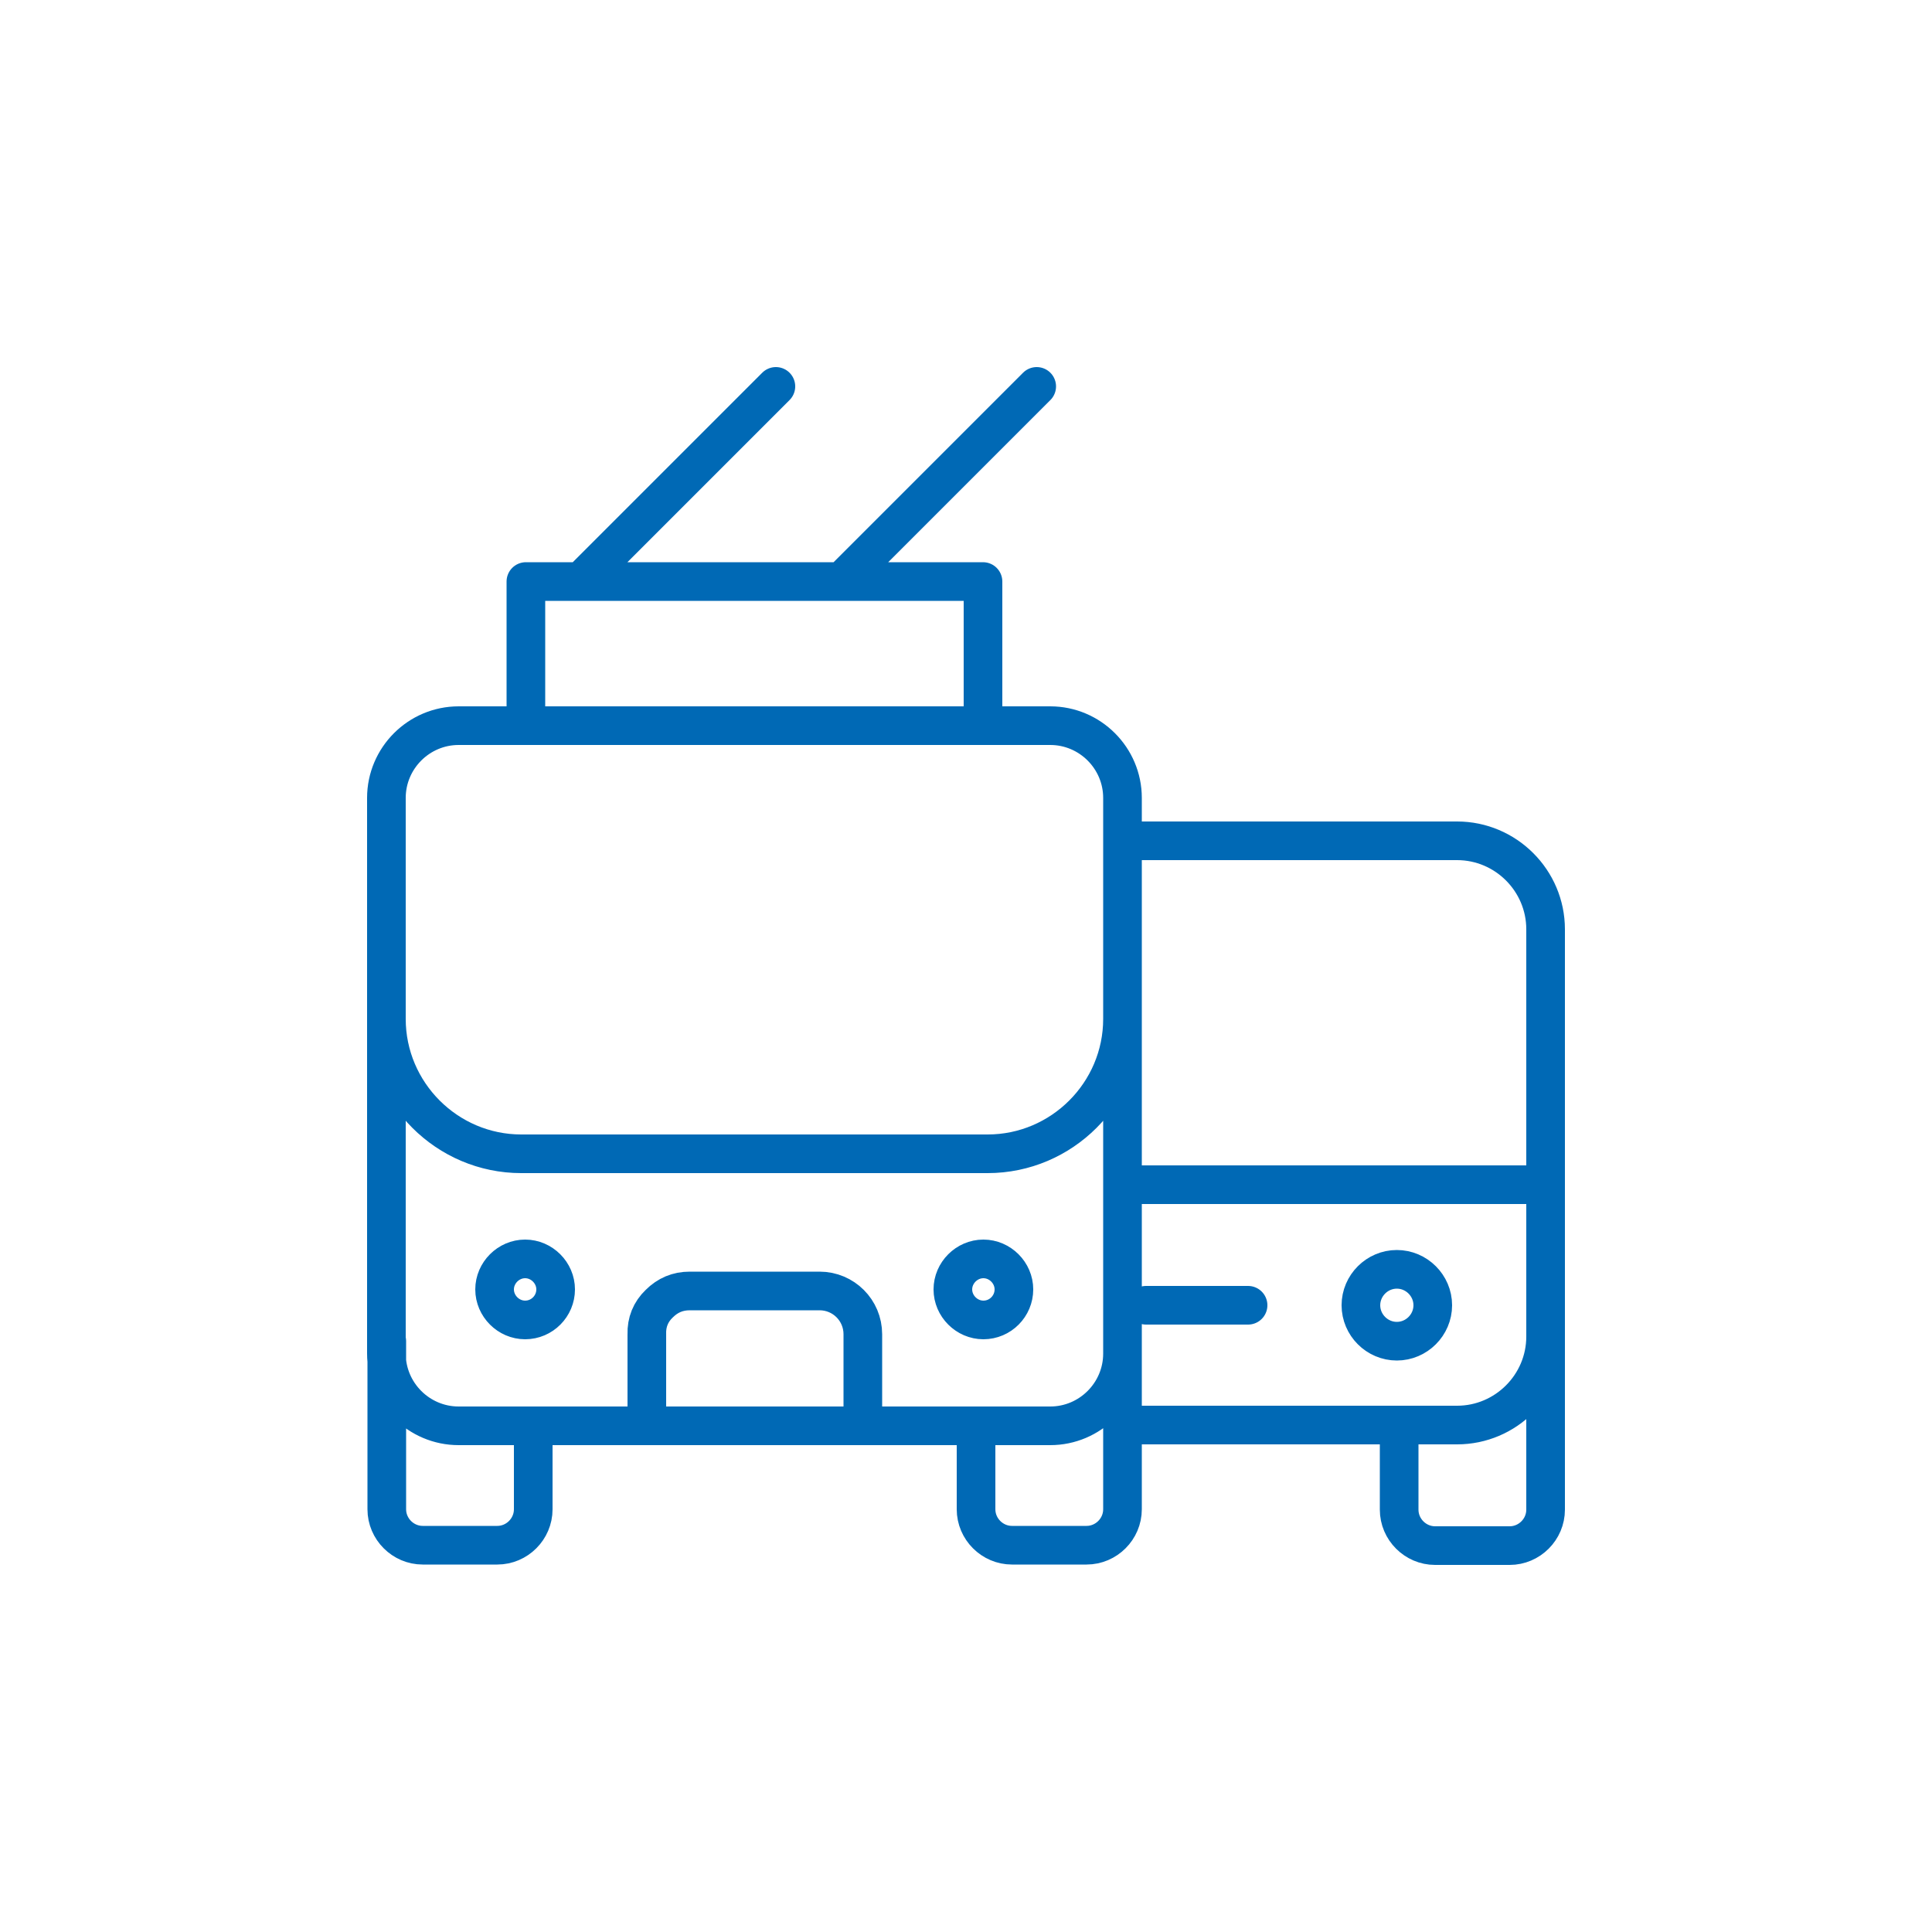
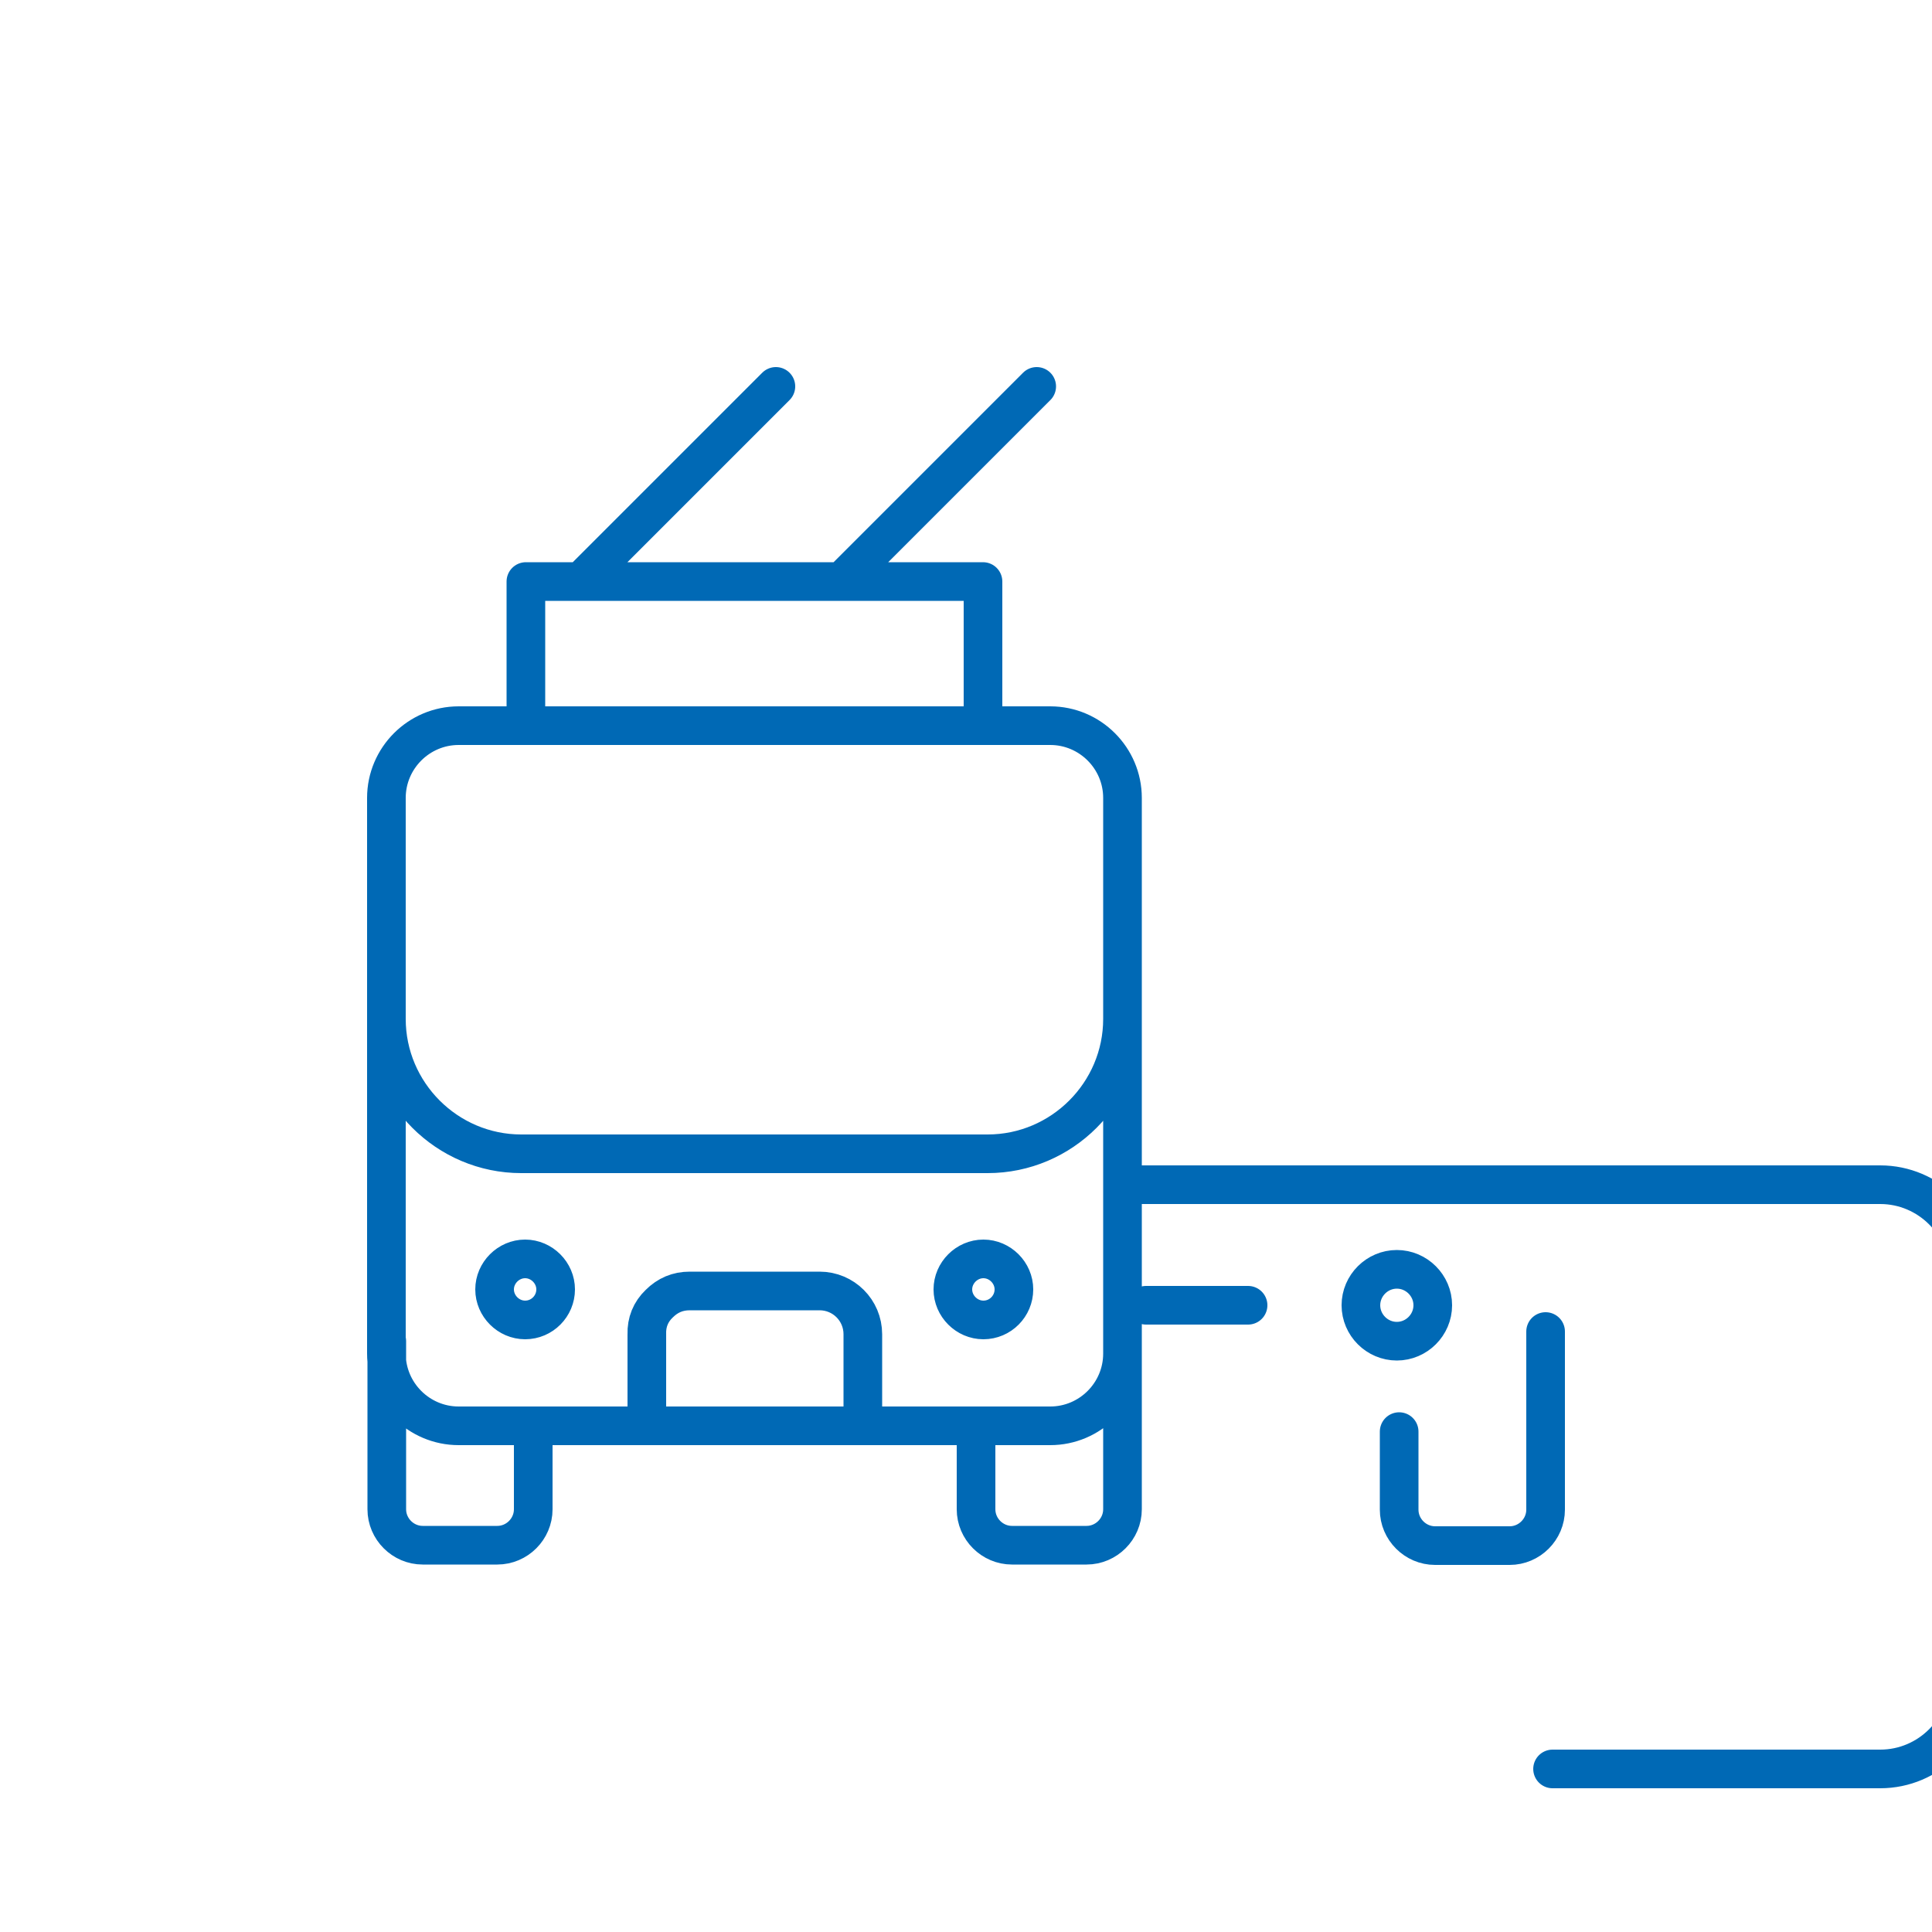
<svg xmlns="http://www.w3.org/2000/svg" id="a" viewBox="0 0 50 50">
-   <path d="M29.66,33.78h2.64M13.61,18.78h11.83v-3.73h-11.83v3.73ZM26.83,10l-5.04,5.04M20.08,10l-4.9,4.9M29.05,25h0v1.37c0,1.92-1.57,3.49-3.49,3.49h-12.07c-1.92,0-3.49-1.57-3.49-3.49v-1.37h0M16.74,36.89v-2.36c-.01-.31.1-.58.32-.79.22-.22.48-.33.79-.33h3.36c.62,0,1.12.5,1.12,1.12v2.02M25.45,34.16c.44,0,.79-.36.79-.79s-.36-.79-.79-.79-.79.36-.79.79.36.79.79.79M13.59,34.16c.44,0,.79-.36.79-.79s-.36-.79-.79-.79-.79.36-.79.79.36.79.79.79M11.87,18.78h15.31c1.03,0,1.87.84,1.87,1.87v14.38c0,1.03-.84,1.87-1.87,1.87h-15.31c-1.03,0-1.87-.84-1.87-1.87v-14.38c0-1.03.84-1.87,1.87-1.87ZM29.05,34.63v4.43c0,.51-.42.93-.93.93h-1.93c-.51,0-.93-.42-.93-.93v-2.12M13.8,37.01v2.05c0,.51-.42.93-.93.93h-1.93c-.51,0-.93-.42-.93-.93v-4.35M36.15,34.71c.51,0,.93-.42.93-.93s-.42-.93-.93-.93-.93.42-.93.93.42.93.93.93M29.05,30.66h10.95M29.05,21.76h8.66c1.26,0,2.29,1.03,2.29,2.29v10.54c0,1.26-1.03,2.29-2.29,2.29h-8.48M40,34.46v4.61c0,.51-.42.93-.93.93h-1.93c-.51,0-.93-.42-.93-.93v-2.02" style="fill:none; stroke:#0069b5; stroke-linecap:round; stroke-linejoin:round;" />
+   <path d="M29.66,33.78h2.64M13.61,18.78h11.83v-3.73h-11.83v3.73ZM26.83,10l-5.04,5.04M20.08,10l-4.9,4.9M29.05,25h0v1.37c0,1.92-1.57,3.49-3.49,3.49h-12.07c-1.92,0-3.49-1.57-3.49-3.49v-1.37h0M16.74,36.89v-2.36c-.01-.31.1-.58.32-.79.22-.22.48-.33.79-.33h3.36c.62,0,1.12.5,1.12,1.12v2.02M25.45,34.16c.44,0,.79-.36.79-.79s-.36-.79-.79-.79-.79.36-.79.79.36.79.79.79M13.59,34.16c.44,0,.79-.36.79-.79s-.36-.79-.79-.79-.79.36-.79.79.36.79.79.79M11.87,18.78h15.31c1.03,0,1.87.84,1.87,1.87v14.38c0,1.03-.84,1.87-1.87,1.87h-15.31c-1.03,0-1.87-.84-1.87-1.87v-14.38c0-1.03.84-1.87,1.87-1.87ZM29.05,34.63v4.43c0,.51-.42.93-.93.93h-1.93c-.51,0-.93-.42-.93-.93v-2.12M13.8,37.01v2.05c0,.51-.42.93-.93.93h-1.93c-.51,0-.93-.42-.93-.93v-4.35M36.15,34.71c.51,0,.93-.42.93-.93s-.42-.93-.93-.93-.93.42-.93.93.42.93.93.93M29.05,30.66h10.95h8.66c1.26,0,2.29,1.03,2.29,2.29v10.54c0,1.26-1.03,2.29-2.29,2.29h-8.48M40,34.46v4.61c0,.51-.42.93-.93.93h-1.93c-.51,0-.93-.42-.93-.93v-2.02" style="fill:none; stroke:#0069b5; stroke-linecap:round; stroke-linejoin:round;" />
</svg>